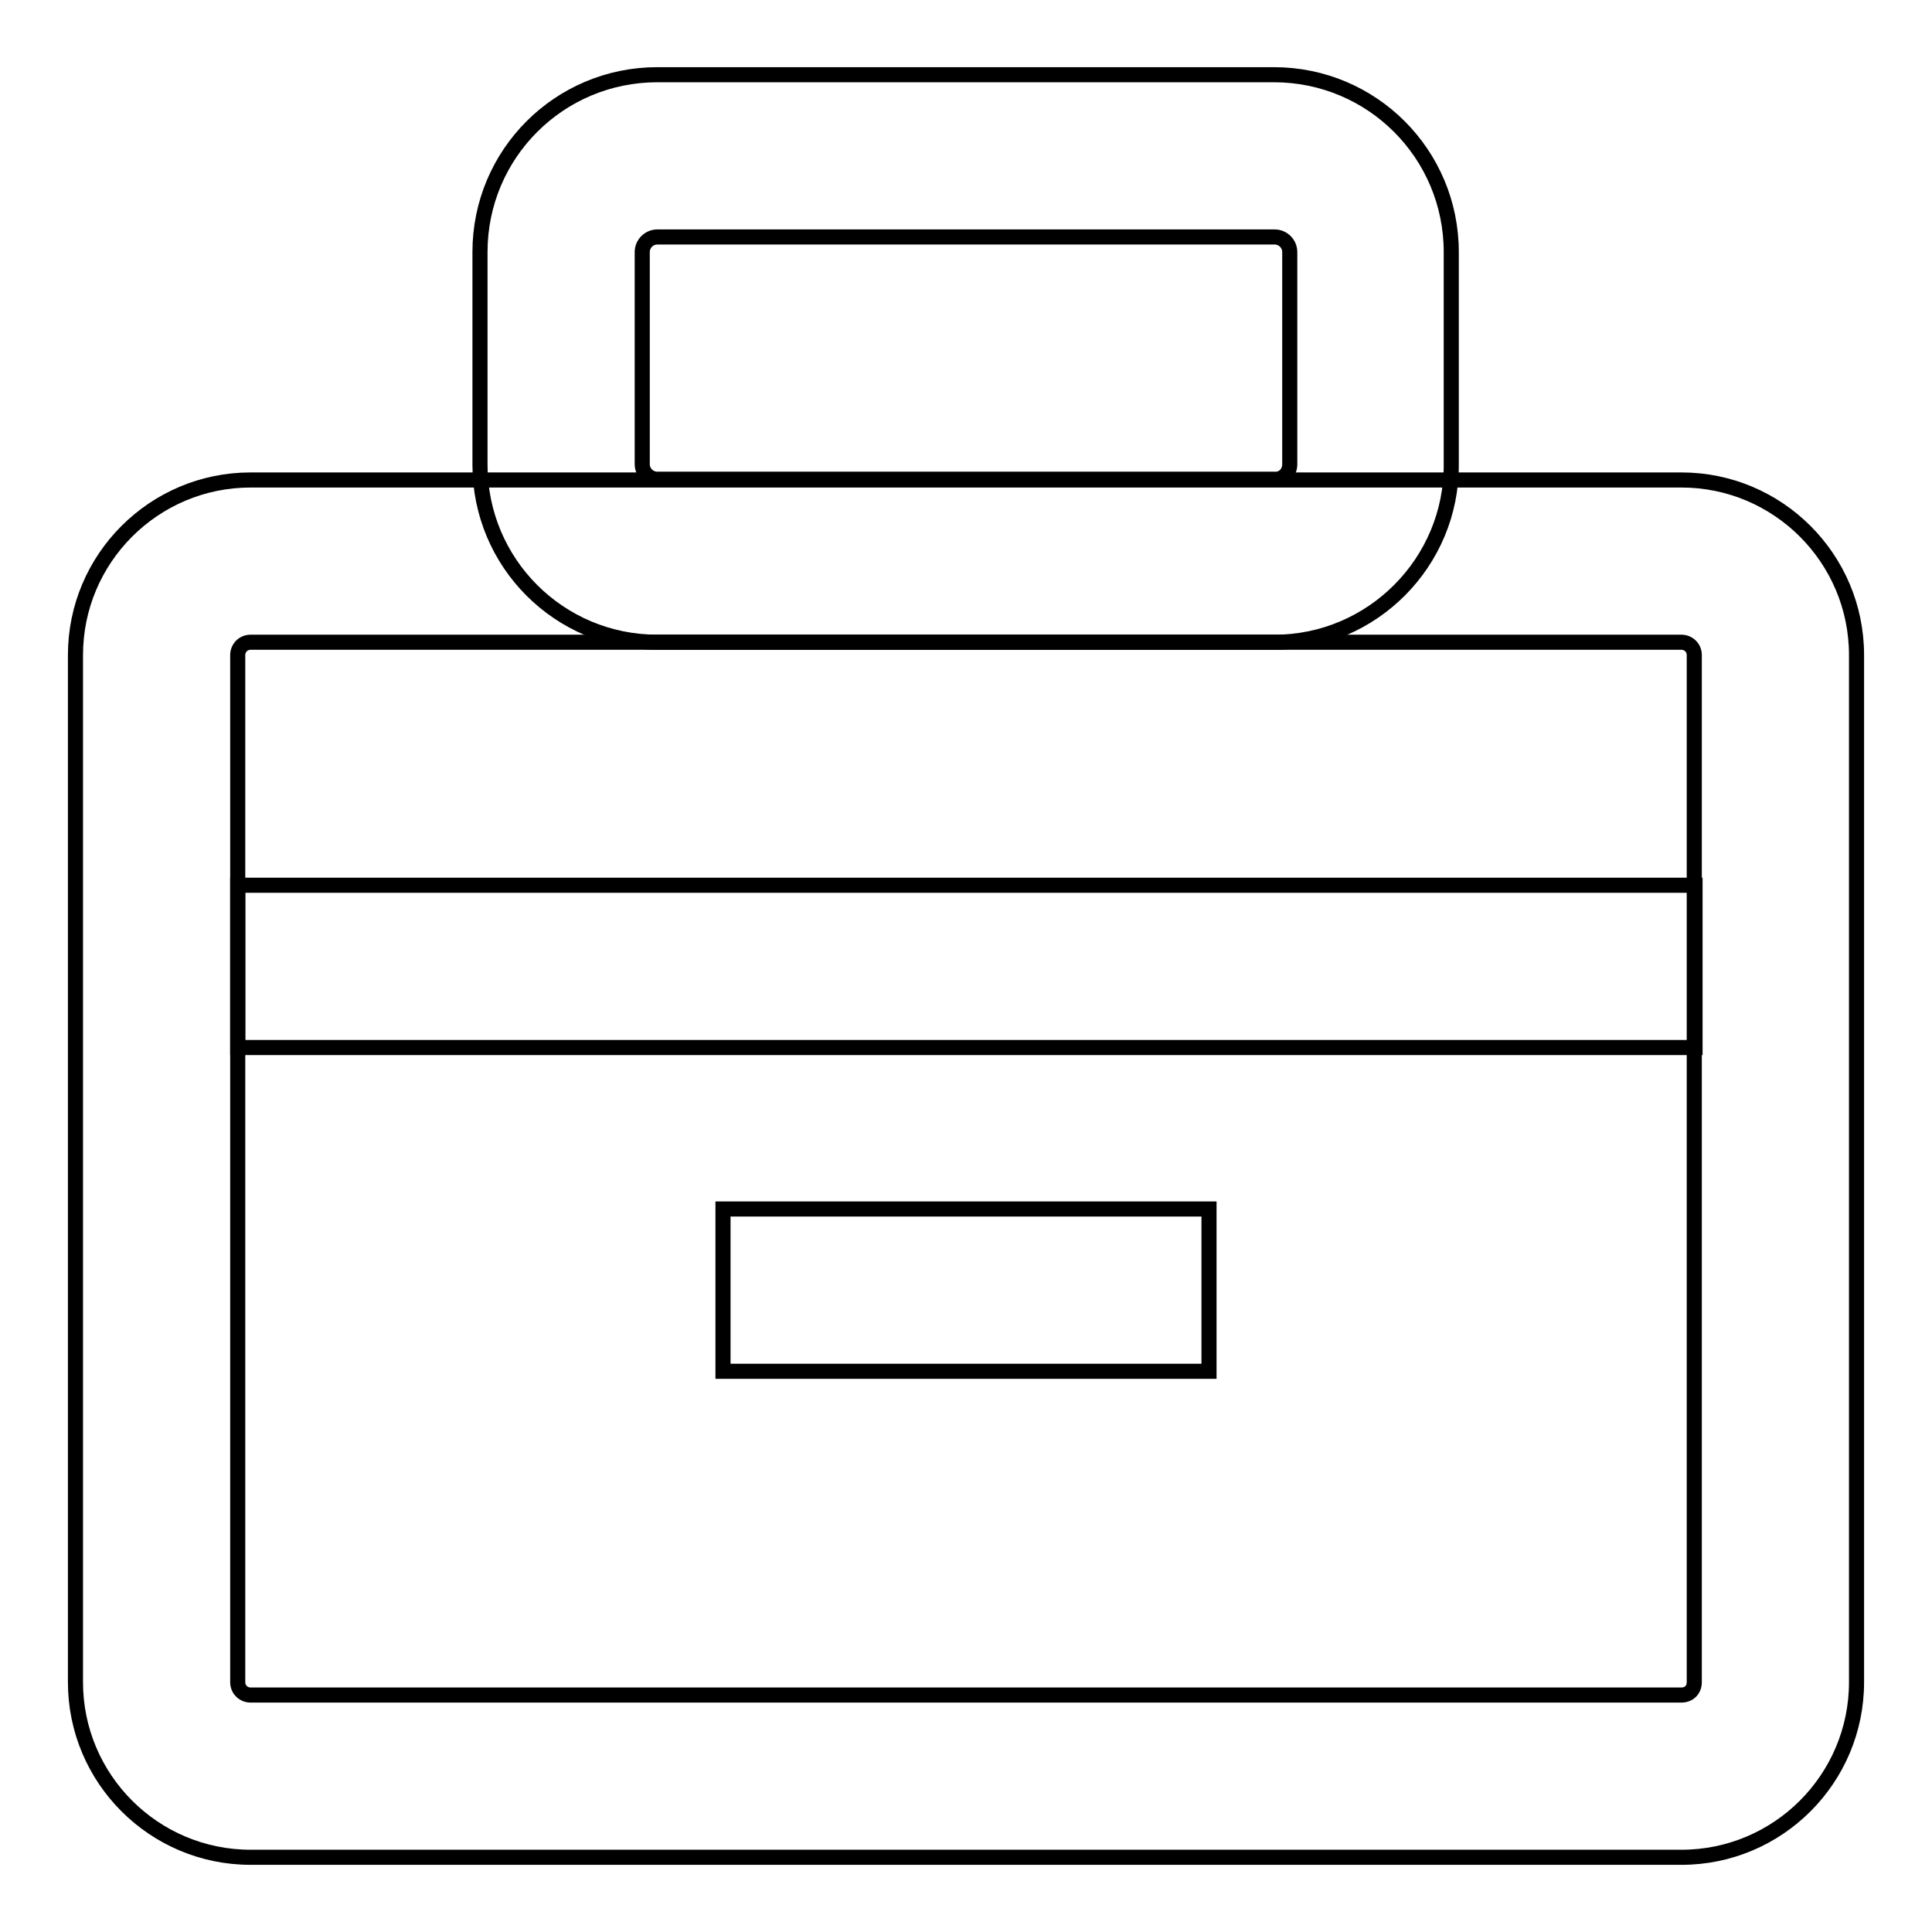
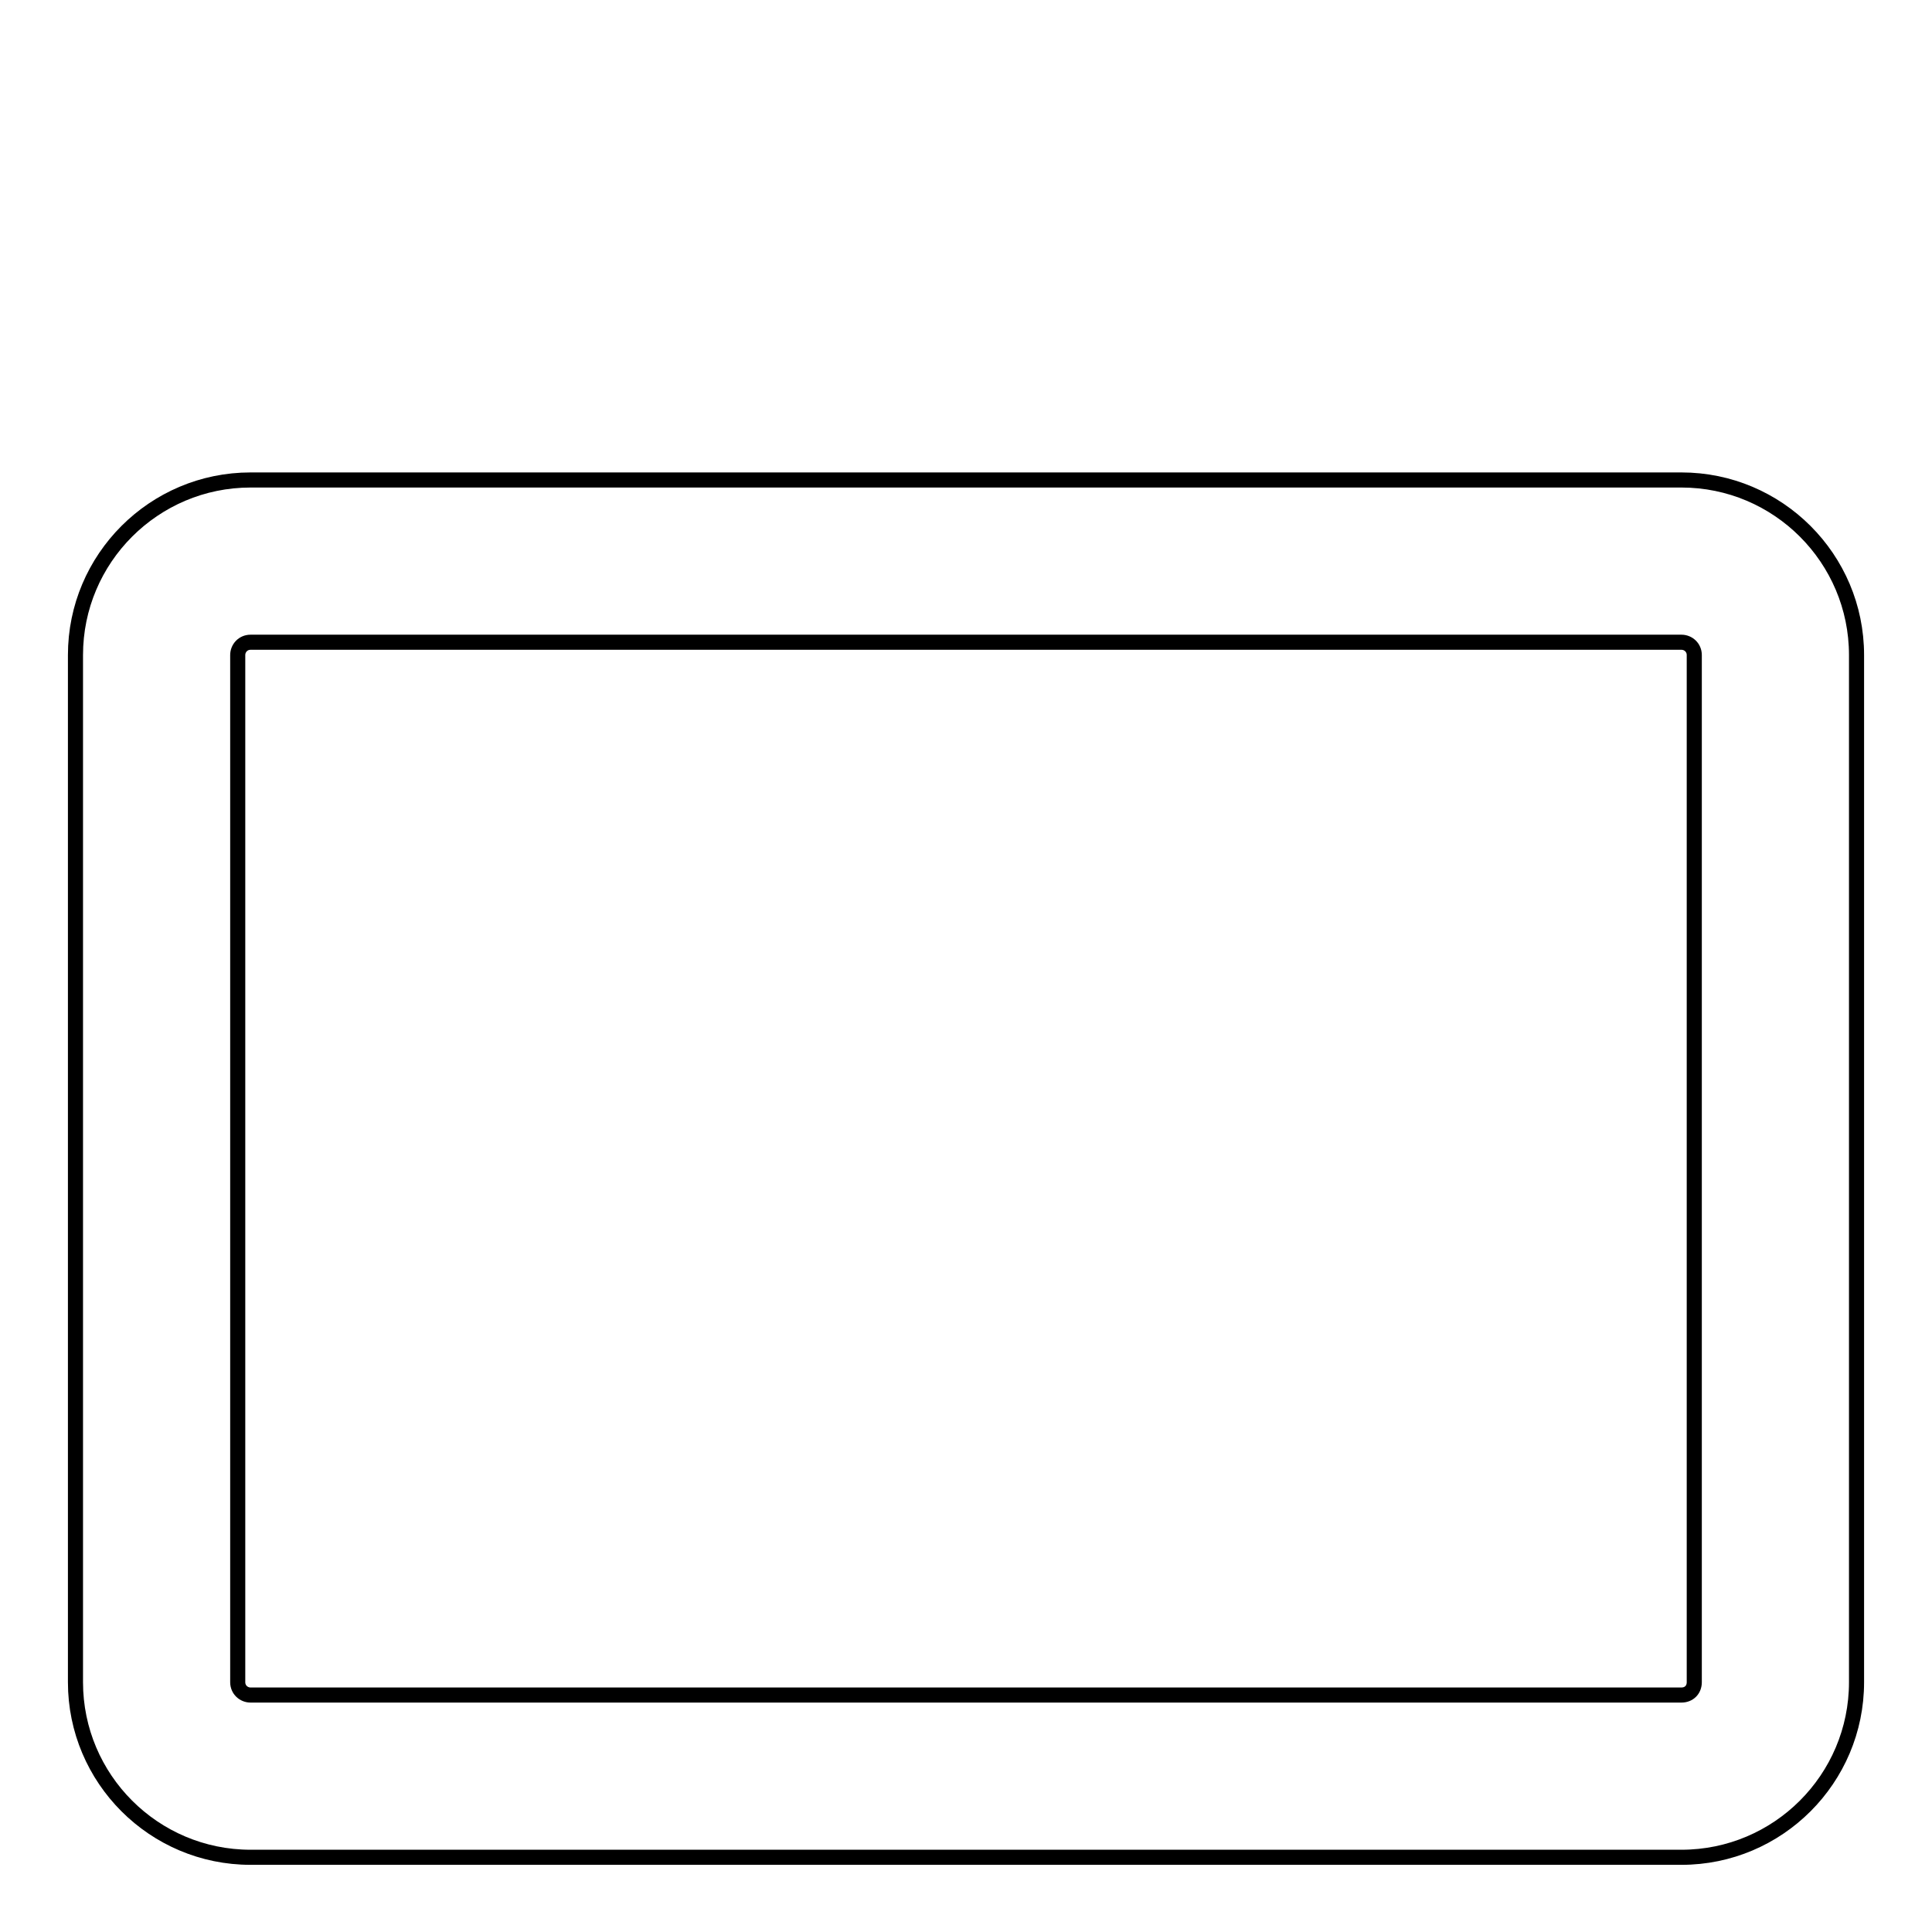
<svg xmlns="http://www.w3.org/2000/svg" version="1.1" x="0px" y="0px" viewBox="0 0 256 256" enable-background="new 0 0 256 256" xml:space="preserve">
  <g>
    <path stroke-width="2" fill-opacity="0" stroke="#000000" d="M222.8,246.1H33.2c-12.8,0-23.2-10.4-23.2-23.2V86.8C10,74,20.4,63.6,33.2,63.6h189.6 c12.8,0,23.2,10.4,23.2,23.2v136.1C246,235.7,235.6,246.1,222.8,246.1L222.8,246.1z M224.5,222.9V86.8c0-1-0.8-1.7-1.7-1.7H33.2 c-1,0-1.7,0.8-1.7,1.7v136.1c0,1,0.8,1.7,1.7,1.7h189.6C223.8,224.6,224.5,223.9,224.5,222.9z" />
-     <path stroke-width="2" fill-opacity="0" stroke="#000000" d="M31.5,117.3h193.1v21.5H31.5V117.3z M95.8,160.2h64.4v21.5H95.8V160.2z M168.9,85.1H87.1 c-13,0-23.5-10.5-23.5-23.5c0,0,0,0,0,0V33.4c0-13,10.5-23.5,23.5-23.5c0,0,0,0,0,0h81.7c13,0,23.5,10.5,23.5,23.5c0,0,0,0,0,0 v28.1C192.4,74.5,181.8,85.1,168.9,85.1L168.9,85.1z M170.9,61.5V33.4c0-1.1-0.9-2-2-2H87.1c-1.1,0-2,0.9-2,2l0,0v28.1 c0,1.1,0.9,2,2,2h81.7C170,63.6,170.9,62.7,170.9,61.5L170.9,61.5z" />
  </g>
</svg>